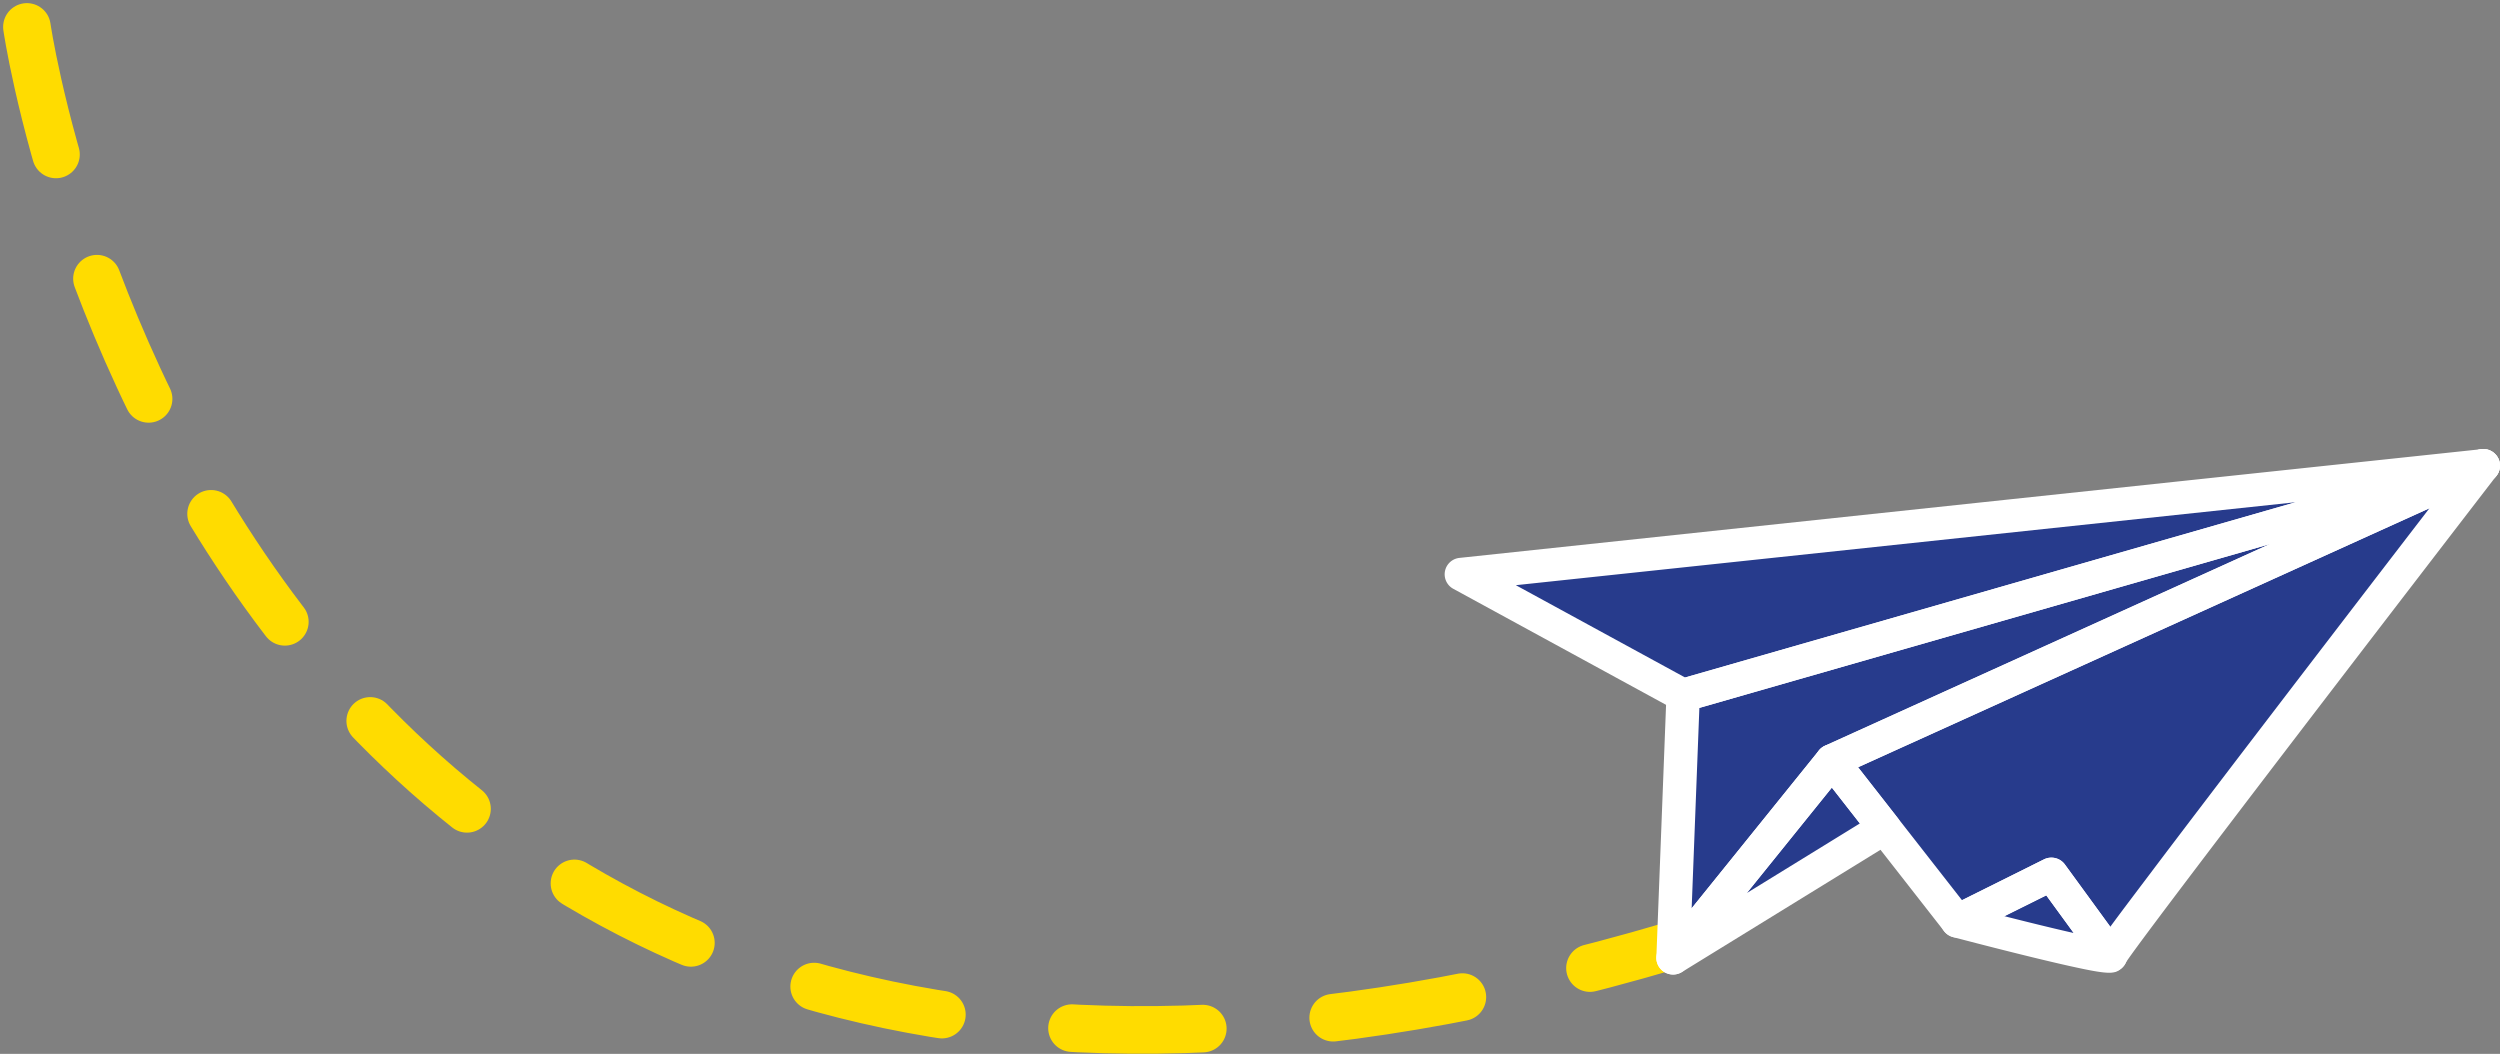
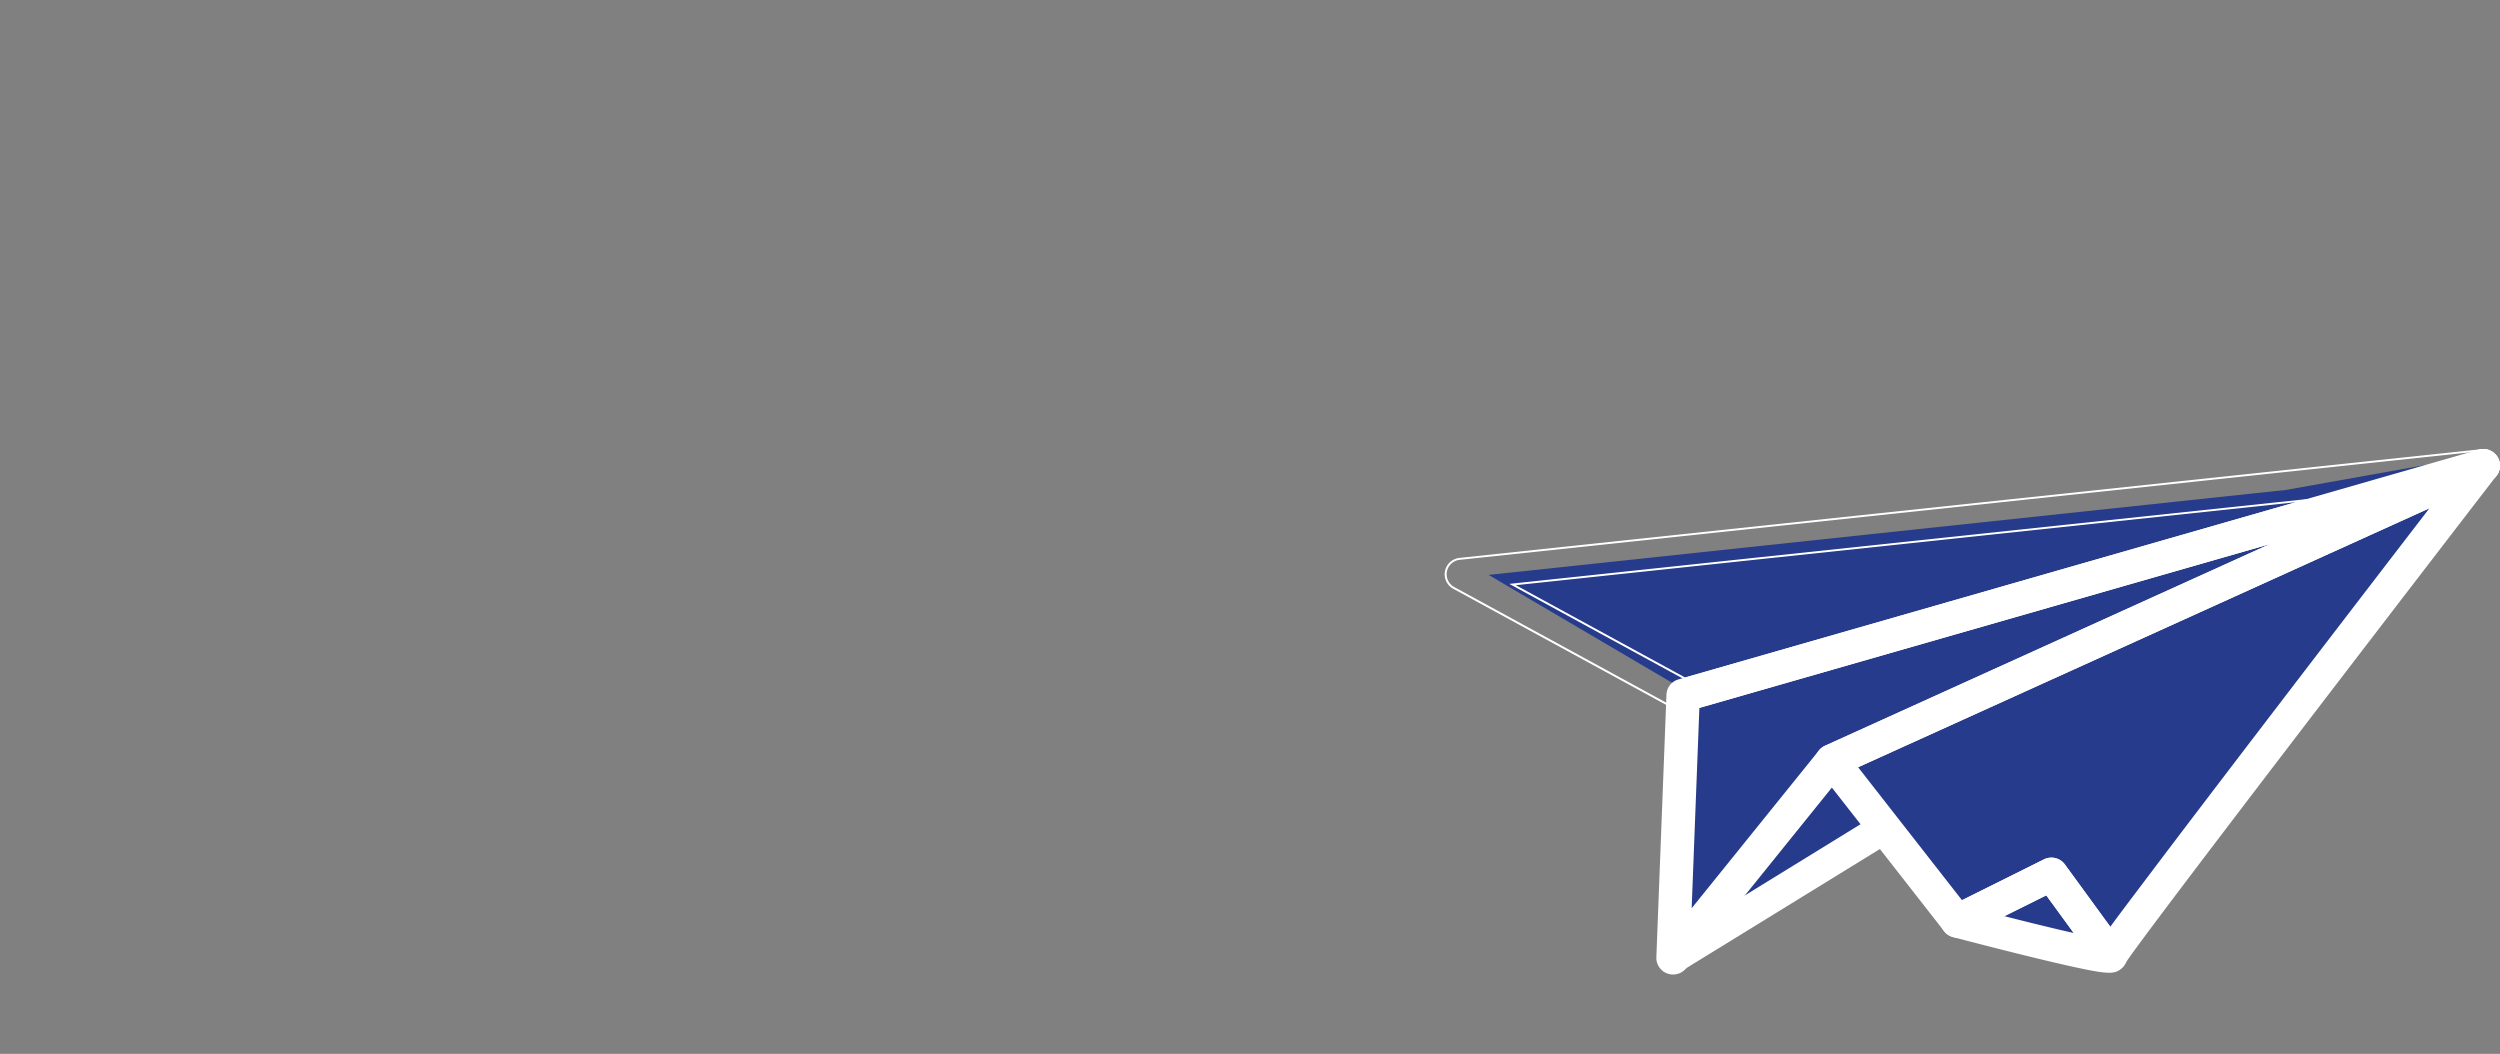
<svg xmlns="http://www.w3.org/2000/svg" width="210.142" height="88.586" viewBox="0 0 210.142 88.586">
  <rect x="0" y="0" width="210.142" height="88.586" fill="#808080" stroke="none" />
  <g id="send-moeny-arrow-line-2" transform="translate(-1452.931 -447.091)">
-     <path id="Path_99" data-name="Path 99" d="M1455.194,449.354s16.211,113.282,138.211,77.226" fill="none" stroke="#ffdc00" stroke-linecap="round" stroke-linejoin="round" stroke-width="4" stroke-dasharray="11" />
    <g id="Group_78" data-name="Group 78">
      <g id="Group_56" data-name="Group 56">
        <path id="Path_100" data-name="Path 100" d="M1645.1,488.271l-67.043,7.144,15.51,9.116-.159,22.049,16.654-9.758,6.289,5.95,2.512,1.493,11.224,2.345,27.9-37.346-1.117-3.1Z" fill="#273b8c" />
      </g>
      <g id="Group_77" data-name="Group 77">
        <g id="Group_60" data-name="Group 60">
          <g id="Group_59" data-name="Group 59">
            <g id="Group_58" data-name="Group 58">
              <g id="Group_57" data-name="Group 57">
-                 <path id="Path_101" data-name="Path 101" d="M1594.127,506.812a1.355,1.355,0,0,1-.349-.131l-18.645-10.168a1.3,1.3,0,0,1,.486-2.446l85.9-9.139a1.325,1.325,0,0,1,1.44,1.048,1.3,1.3,0,0,1-.921,1.509l-67.257,19.307A1.327,1.327,0,0,1,1594.127,506.812Zm-14.056-10.587,14.493,7.9,52.277-15.007Z" fill="#fff" />
                <path id="Path_102" data-name="Path 102" d="M1594.108,506.894a1.433,1.433,0,0,1-.37-.139l-18.645-10.169a1.387,1.387,0,0,1,.517-2.6l85.9-9.139a1.4,1.4,0,0,1,1.532,1.114,1.377,1.377,0,0,1-.981,1.606l-67.257,19.308A1.423,1.423,0,0,1,1594.108,506.894Zm67.83-21.86a1.288,1.288,0,0,0-.408-.023l-85.9,9.139a1.22,1.22,0,0,0-.455,2.289l18.645,10.169a1.257,1.257,0,0,0,.942.1l67.257-19.308a1.209,1.209,0,0,0,.862-1.411A1.23,1.23,0,0,0,1661.938,485.034Zm-67.384,19.185-.03-.016L1579.8,496.17l.267-.028,66.77-7.1.032.164Zm-14.207-7.939,14.227,7.759,51.317-14.732Z" fill="#fff" />
              </g>
            </g>
          </g>
        </g>
        <g id="Group_64" data-name="Group 64">
          <g id="Group_63" data-name="Group 63">
            <g id="Group_62" data-name="Group 62">
              <g id="Group_61" data-name="Group 61">
                <path id="Path_103" data-name="Path 103" d="M1630.068,528.687a1.324,1.324,0,0,1-.784-.513l-4.325-5.931-6.911,3.442a1.33,1.33,0,0,1-1.638-.371l-10.529-13.471a1.3,1.3,0,0,1,.489-1.987l54.744-24.817a1.332,1.332,0,0,1,1.582.374,1.3,1.3,0,0,1,.023,1.61l-.291.378c-18.2,23.644-29.976,39.117-30.87,40.549a1.306,1.306,0,0,1-.79.7A1.326,1.326,0,0,1,1630.068,528.687Zm-21.083-17.136,8.841,11.312,6.944-3.458a1.331,1.331,0,0,1,1.665.406l3.881,5.322c.69-.943,1.749-2.35,3.376-4.506,2.375-3.148,5.714-7.536,9.923-13.041,3.978-5.2,8.793-11.479,13.8-17.988Z" fill="#fff" />
                <path id="Path_104" data-name="Path 104" d="M1630.05,528.769a1.411,1.411,0,0,1-.834-.545l-4.283-5.873-6.847,3.409a1.418,1.418,0,0,1-1.742-.4l-10.528-13.47a1.382,1.382,0,0,1,.519-2.115l54.745-24.817a1.412,1.412,0,0,1,1.682.4,1.38,1.38,0,0,1,.023,1.713l-.291.378c-18.144,23.578-29.972,39.112-30.865,40.543a1.392,1.392,0,0,1-.835.739A1.414,1.414,0,0,1,1630.05,528.769Zm-5.065-6.632,4.367,5.988a1.274,1.274,0,0,0,1.39.45,1.23,1.23,0,0,0,.739-.659c.9-1.444,12.733-16.985,30.88-40.566l.291-.378a1.211,1.211,0,0,0-.021-1.506,1.248,1.248,0,0,0-1.482-.351l-54.744,24.817a1.217,1.217,0,0,0-.458,1.86l10.529,13.47a1.249,1.249,0,0,0,1.535.348Zm-7.183.832-.042-.054-8.907-11.4.1-.044,48.735-22.092-.205.266c-5.055,6.574-9.827,12.794-13.8,17.989-4.208,5.5-7.546,9.89-9.924,13.04-1.582,2.1-2.672,3.543-3.374,4.5l-.068.093-3.949-5.415a1.239,1.239,0,0,0-1.559-.38Zm-8.685-11.386,8.733,11.175,6.883-3.428a1.407,1.407,0,0,1,1.77.431l3.813,5.23c.7-.962,1.776-2.382,3.309-4.414,2.377-3.151,5.715-7.538,9.924-13.042,3.917-5.123,8.613-11.246,13.593-17.722Z" fill="#fff" />
              </g>
            </g>
          </g>
        </g>
        <g id="Group_68" data-name="Group 68">
          <g id="Group_67" data-name="Group 67">
            <g id="Group_66" data-name="Group 66">
              <g id="Group_65" data-name="Group 65">
                <path id="Path_105" data-name="Path 105" d="M1626.876,528.2c-3.8-.847-9.7-2.406-9.76-2.422a1.318,1.318,0,0,1-.977-1.131,1.3,1.3,0,0,1,.716-1.3l7.915-3.942a1.331,1.331,0,0,1,1.665.406l4.986,6.837a1.3,1.3,0,0,1,.251.751,1.357,1.357,0,0,1-.5,1.055C1630.617,528.9,1630.154,528.931,1626.876,528.2Zm-5.7-4.073c1.947.5,4.375,1.1,6.268,1.521l-2.483-3.406Z" fill="#fff" />
                <path id="Path_106" data-name="Path 106" d="M1626.858,528.283c-3.814-.85-9.709-2.408-9.764-2.423a1.405,1.405,0,0,1-1.037-1.2,1.388,1.388,0,0,1,.761-1.386l7.915-3.942a1.407,1.407,0,0,1,1.77.431l4.986,6.838a1.379,1.379,0,0,1,.267.8,1.443,1.443,0,0,1-.53,1.121C1630.644,528.987,1630.171,529.021,1626.858,528.283Zm-1.224-8.905a1.242,1.242,0,0,0-.826.1l-7.915,3.942a1.222,1.222,0,0,0-.67,1.218,1.242,1.242,0,0,0,.915,1.058c.054.015,5.946,1.572,9.757,2.421,3.241.722,3.694.7,4.226.269a1.272,1.272,0,0,0,.467-.988,1.213,1.213,0,0,0-.235-.7l-4.986-6.837A1.246,1.246,0,0,0,1625.634,519.378Zm2.007,6.4-.217-.048c-1.963-.438-4.494-1.069-6.271-1.521l-.219-.056,4.051-2.017Zm-6.228-1.677c1.694.431,3.983,1,5.83,1.416l-2.31-3.167Z" fill="#fff" />
              </g>
            </g>
          </g>
        </g>
        <g id="Group_72" data-name="Group 72">
          <g id="Group_71" data-name="Group 71">
            <g id="Group_70" data-name="Group 70">
              <g id="Group_69" data-name="Group 69">
                <path id="Path_107" data-name="Path 107" d="M1593.278,528.89a1.264,1.264,0,0,1-.176-.052,1.314,1.314,0,0,1-.859-1.279l.849-22.078a1.3,1.3,0,0,1,.947-1.2l67.257-19.308a1.328,1.328,0,0,1,1.607.8,1.3,1.3,0,0,1-.682,1.644l-54.46,24.688-13.167,16.327A1.323,1.323,0,0,1,1593.278,528.89Zm2.416-22.359-.661,17.159,10.858-13.464a1.3,1.3,0,0,1,.479-.37l38.435-17.423Z" fill="#fff" />
                <path id="Path_108" data-name="Path 108" d="M1593.26,528.972a1.522,1.522,0,0,1-.186-.054,1.4,1.4,0,0,1-.915-1.362l.849-22.079a1.386,1.386,0,0,1,1.008-1.278l67.256-19.307a1.417,1.417,0,0,1,1.71.852,1.387,1.387,0,0,1-.727,1.75l-54.442,24.681-13.154,16.311A1.413,1.413,0,0,1,1593.26,528.972Zm68.67-43.937a1.232,1.232,0,0,0-.611.018l-67.257,19.307a1.218,1.218,0,0,0-.886,1.124l-.849,22.078a1.228,1.228,0,0,0,.8,1.2,1.489,1.489,0,0,0,.164.049,1.243,1.243,0,0,0,1.232-.429l13.2-16.35,54.46-24.688a1.221,1.221,0,0,0,.639-1.539A1.24,1.24,0,0,0,1661.93,485.035Zm-66.99,38.9.01-.254.662-17.219.058-.017,49.112-14.1.058.157-38.435,17.423a1.221,1.221,0,0,0-.448.347Zm.835-17.345-.648,16.845,10.7-13.266a1.386,1.386,0,0,1,.509-.394l37.391-16.951Z" fill="#fff" />
              </g>
            </g>
          </g>
        </g>
        <g id="Group_76" data-name="Group 76">
          <g id="Group_75" data-name="Group 75">
            <g id="Group_74" data-name="Group 74">
              <g id="Group_73" data-name="Group 73">
                <path id="Path_109" data-name="Path 109" d="M1593.277,528.89a1.329,1.329,0,0,1-.7-.409,1.3,1.3,0,0,1-.048-1.686l13.362-16.569a1.328,1.328,0,0,1,2.074.021l4.405,5.636a1.3,1.3,0,0,1-.342,1.91l-17.767,10.933A1.326,1.326,0,0,1,1593.277,528.89Zm13.634-15.73-7.52,9.324,10-6.153Z" fill="#fff" />
-                 <path id="Path_110" data-name="Path 110" d="M1593.258,528.972a1.4,1.4,0,0,1-.743-.435,1.38,1.38,0,0,1-.051-1.795l13.362-16.568a1.41,1.41,0,0,1,2.2.022l4.405,5.635a1.382,1.382,0,0,1-.364,2.033L1594.305,528.8A1.408,1.408,0,0,1,1593.258,528.972Zm13.936-19.12a1.286,1.286,0,0,0-.263-.03,1.223,1.223,0,0,0-.974.457l-13.363,16.569a1.214,1.214,0,0,0,.045,1.577,1.247,1.247,0,0,0,1.578.229l17.767-10.933a1.215,1.215,0,0,0,.32-1.787l-4.4-5.635A1.231,1.231,0,0,0,1607.194,509.852Zm-8.175,12.96,7.893-9.786,2.6,3.328Zm7.89-9.517-7.146,8.862,9.5-5.848Z" fill="#fff" />
              </g>
            </g>
          </g>
        </g>
      </g>
    </g>
  </g>
</svg>